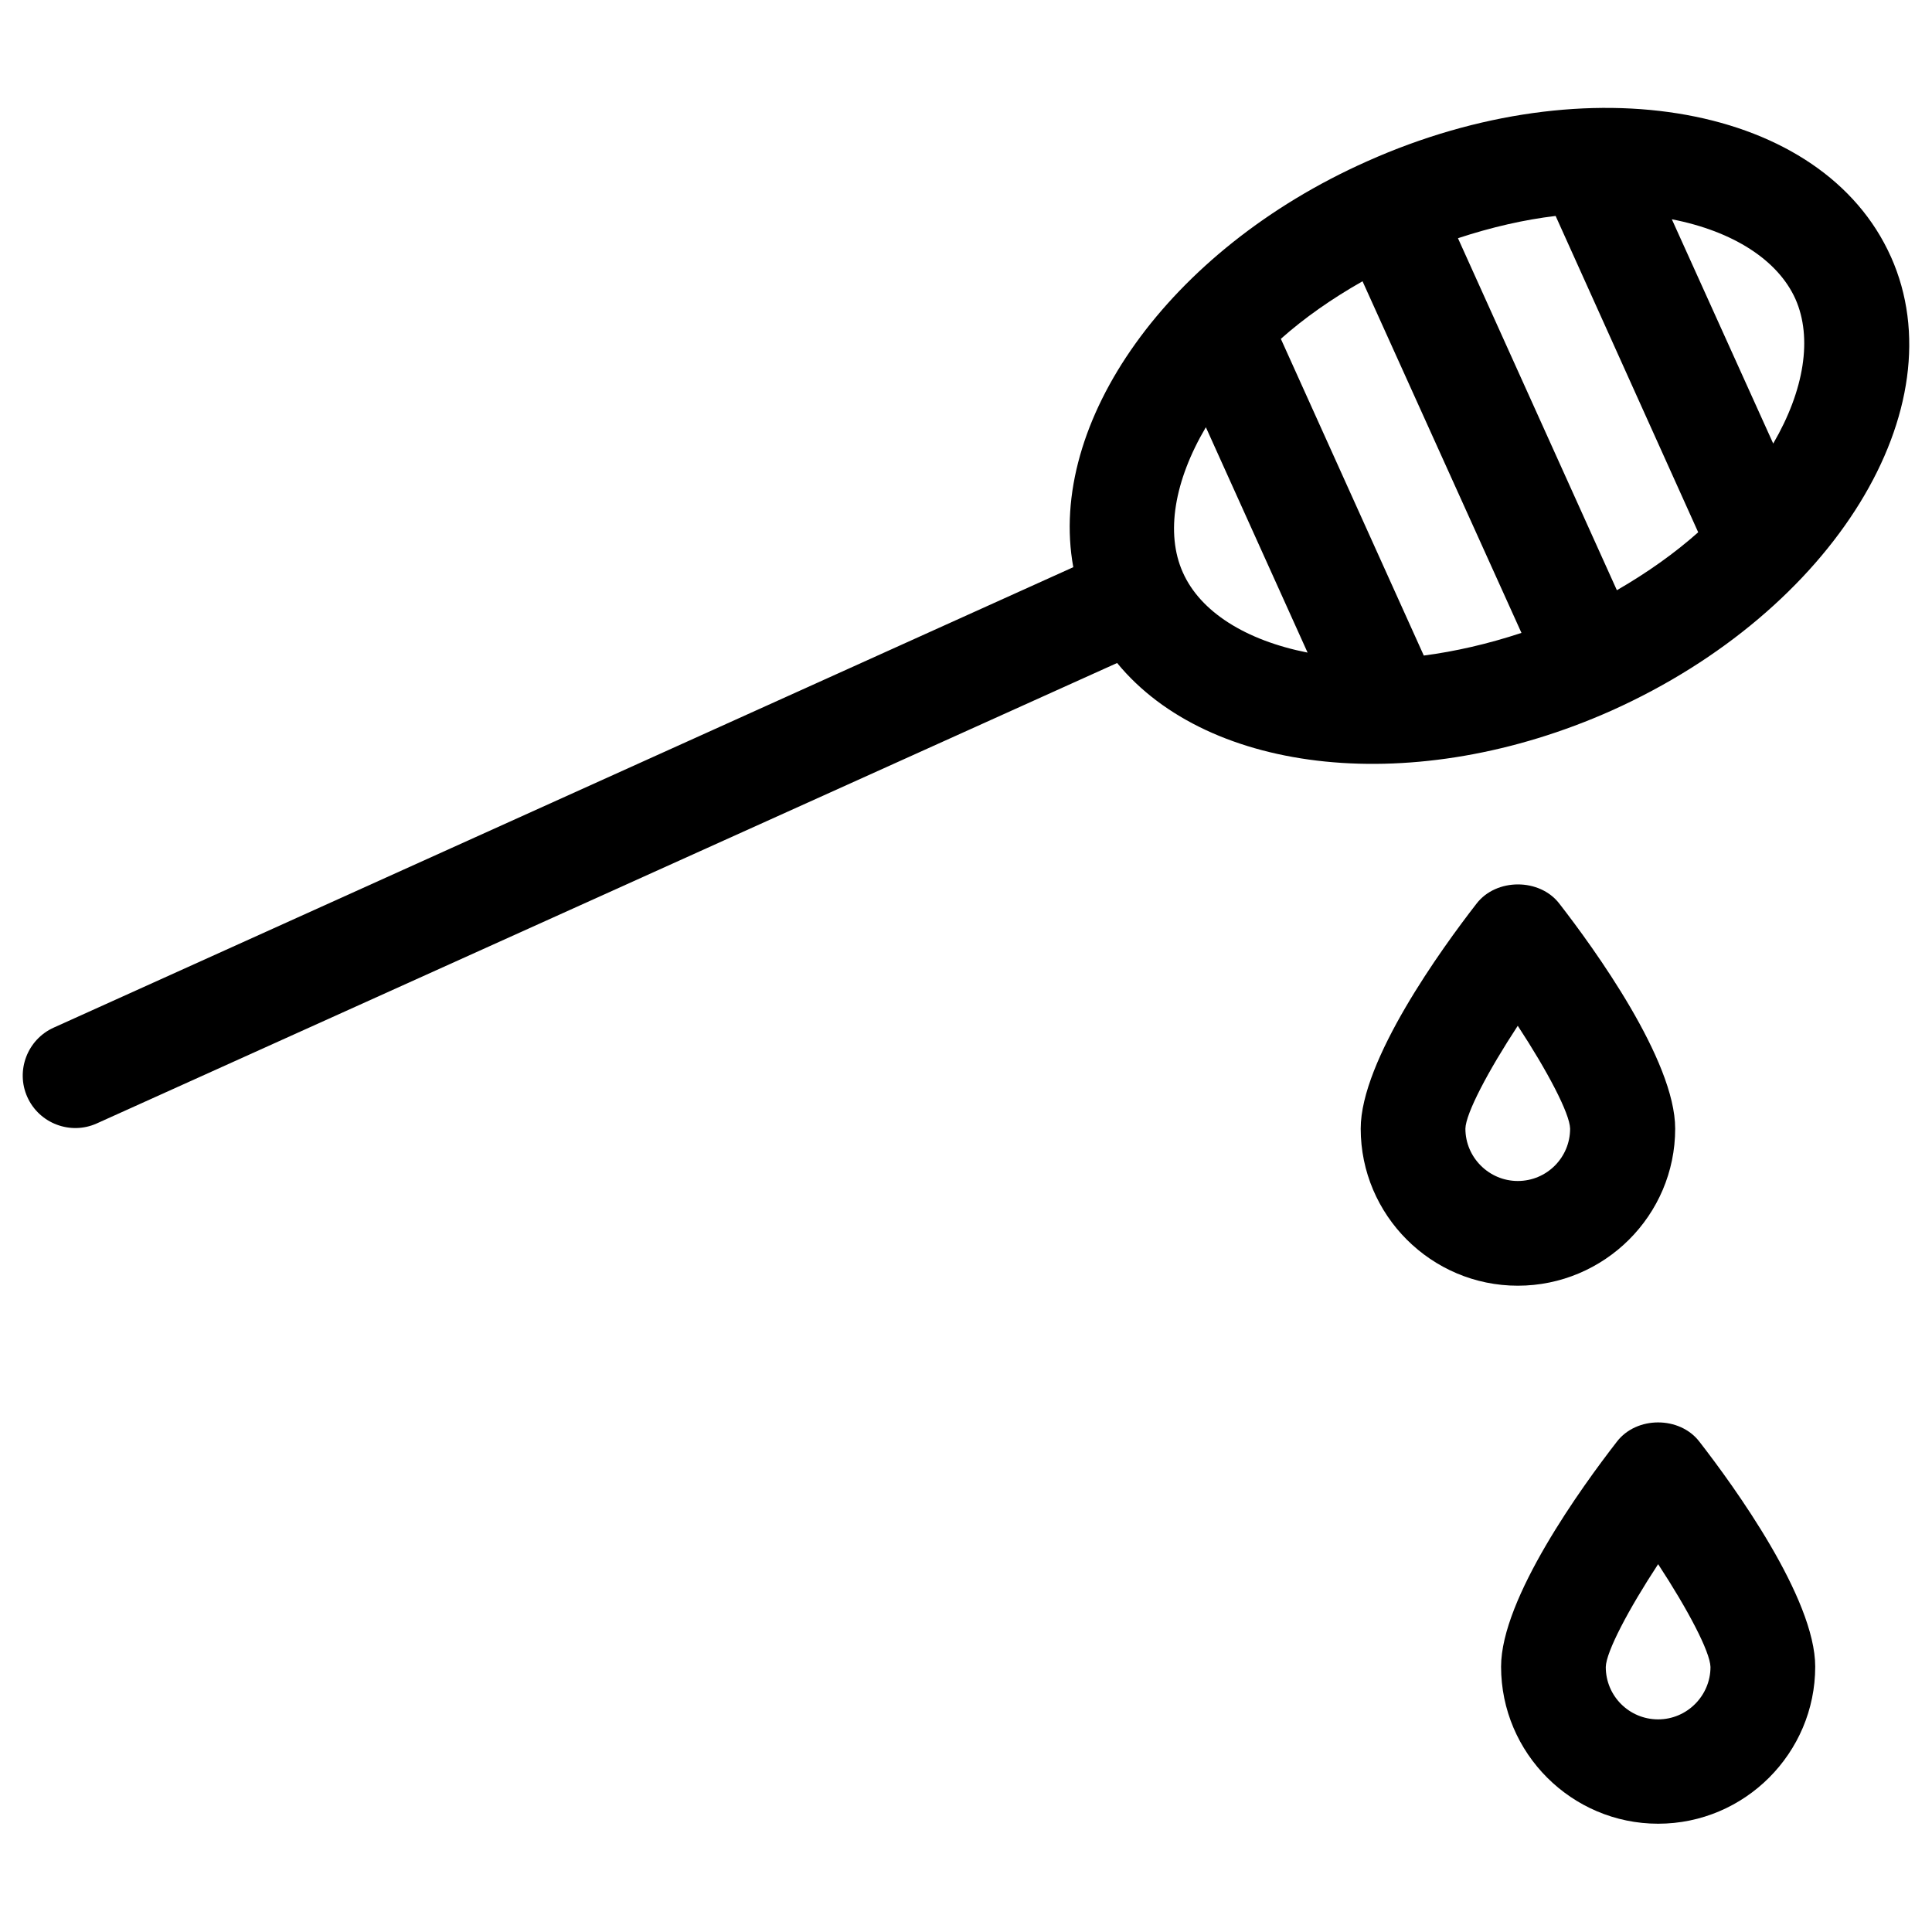
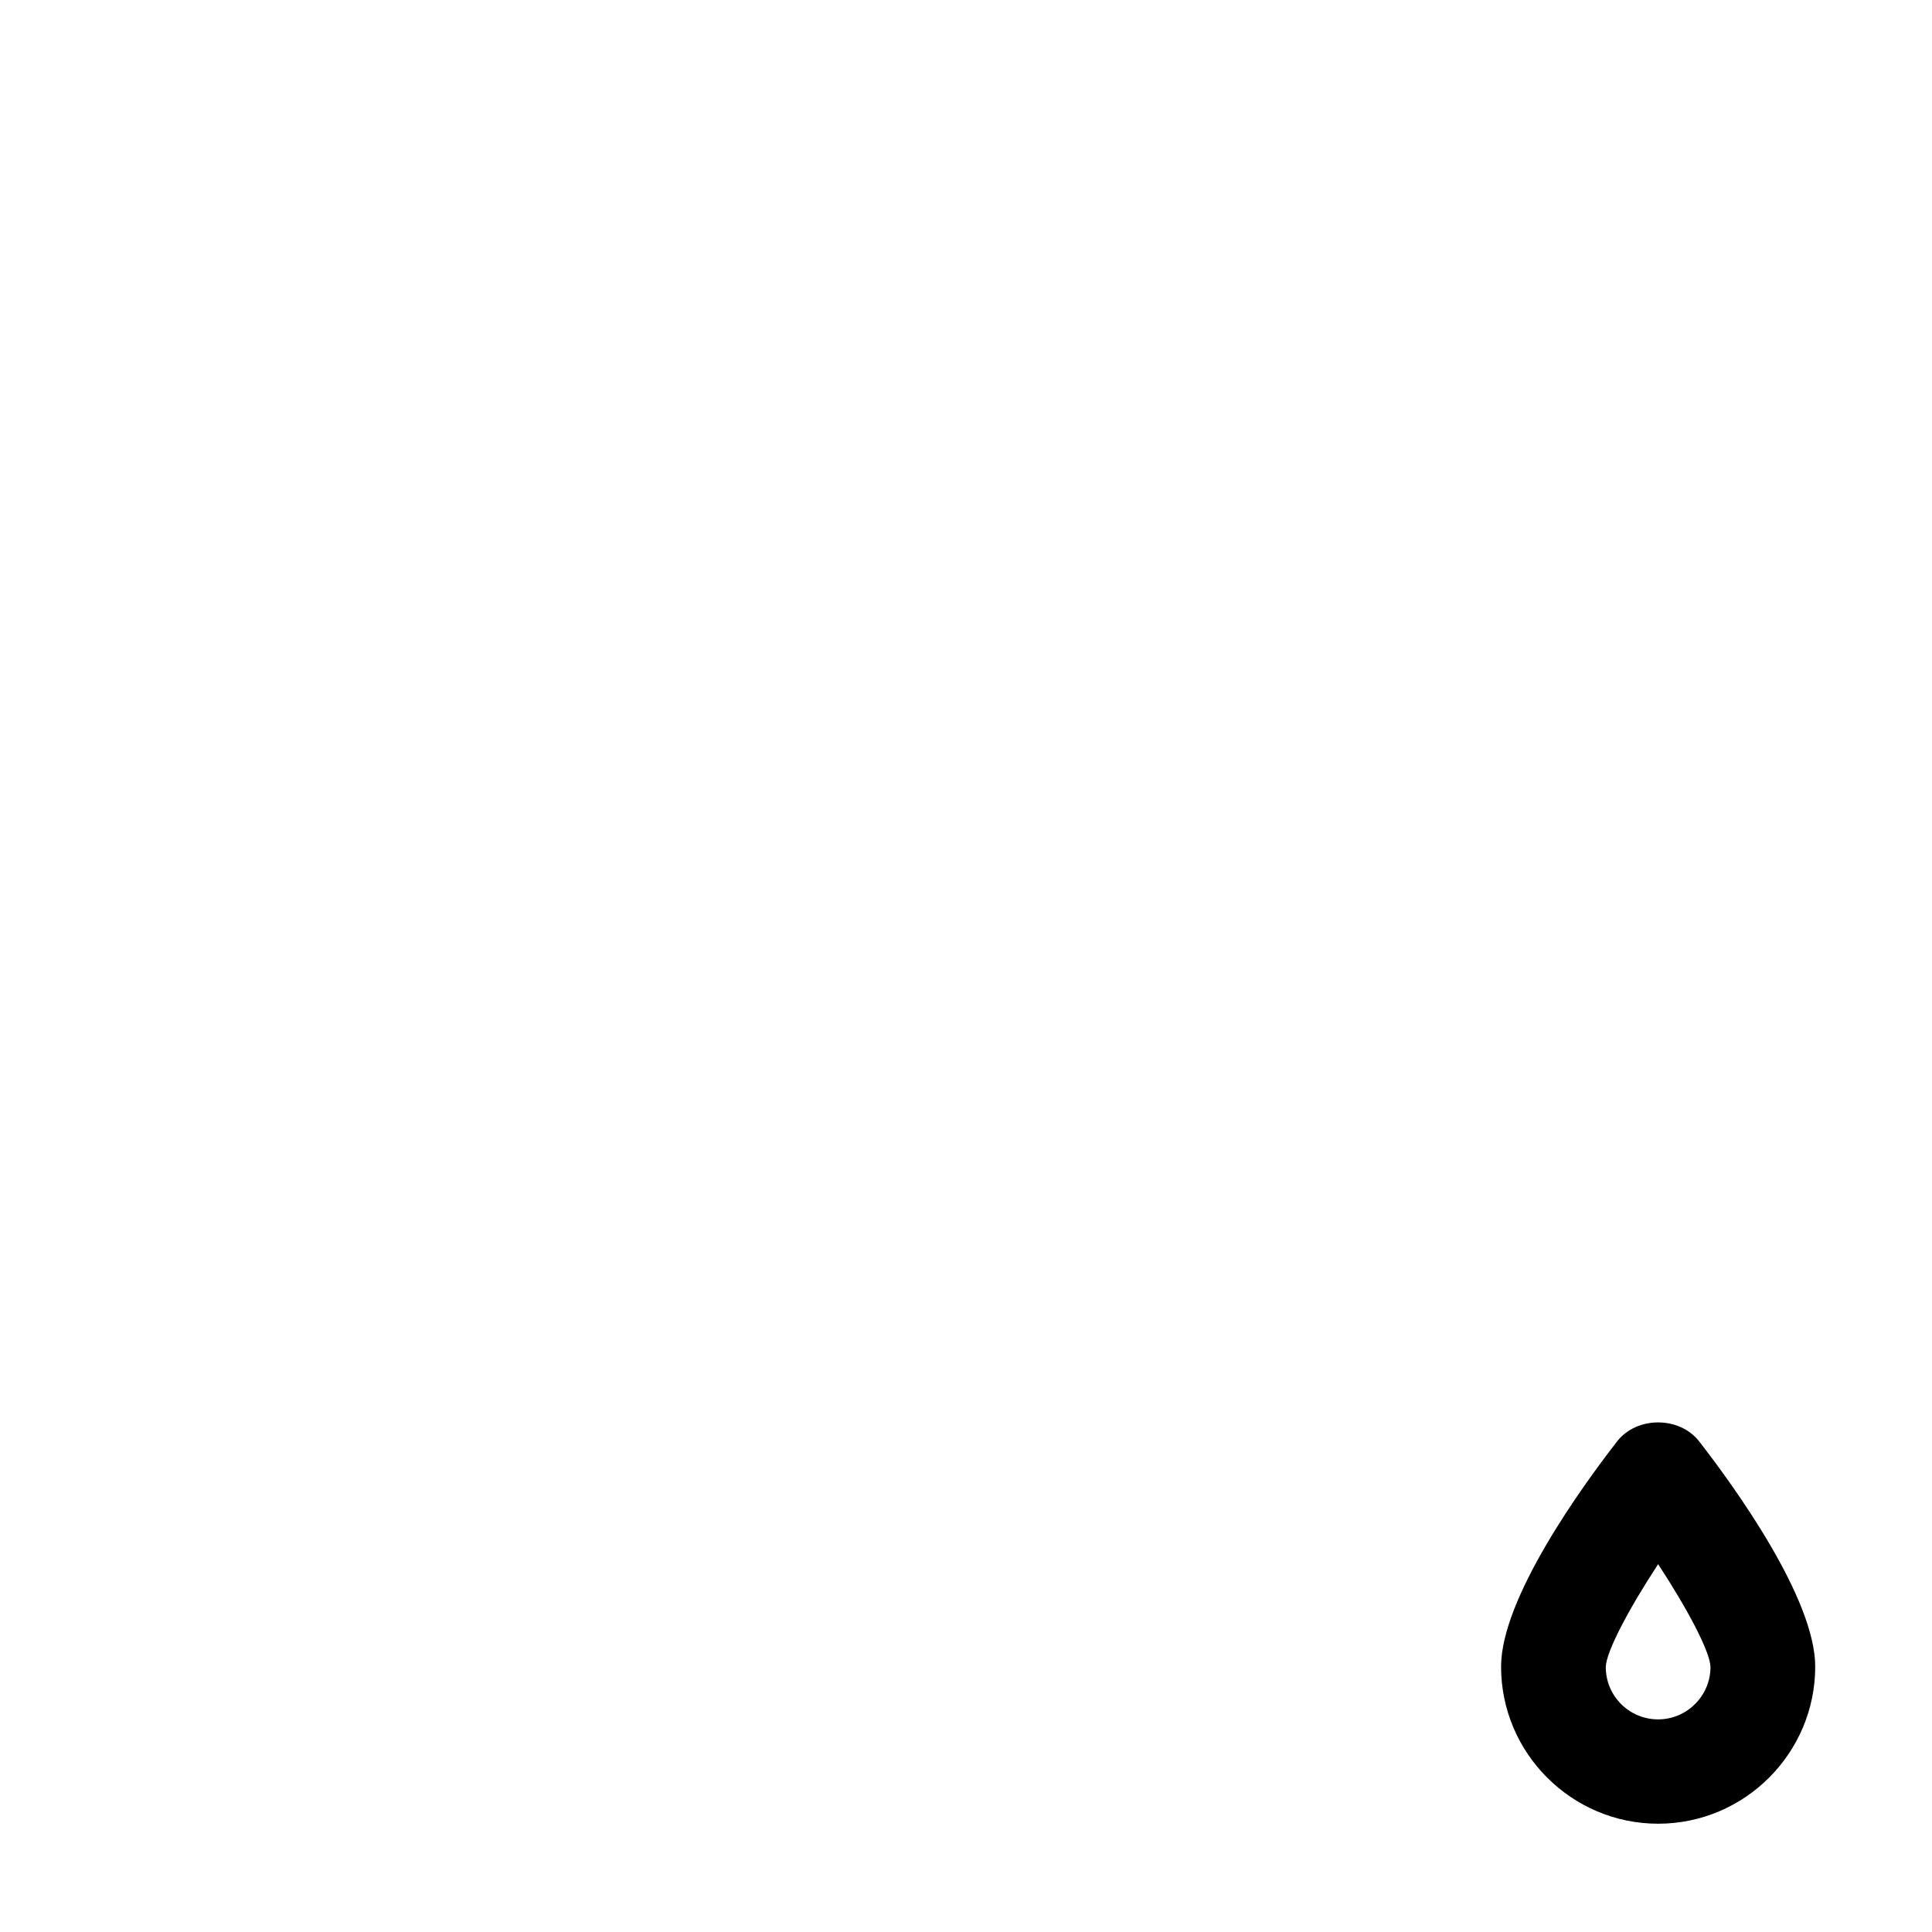
<svg xmlns="http://www.w3.org/2000/svg" fill="#000000" width="800px" height="800px" version="1.1" viewBox="144 144 512 512">
  <g>
-     <path d="m587.94 443.1c0-18.105-21.453-47.723-30.699-59.629-5.215-6.789-16.727-6.789-21.941 0-9.25 11.906-30.699 41.523-30.699 59.629 0 22.926 18.695 41.625 41.625 41.625 22.922 0 41.715-18.598 41.715-41.625zm-55.594 0c0.098-4.035 6.004-15.254 13.875-27.258 7.871 12.004 13.777 23.223 13.875 27.258 0 7.676-6.199 13.875-13.875 13.875-7.578 0-13.875-6.199-13.875-13.875z" />
    <path d="m572.5 526.05c-9.25 11.906-30.699 41.523-30.699 59.629 0 22.926 18.695 41.625 41.625 41.625 22.926 0 41.625-18.695 41.625-41.625 0-18.105-21.453-47.723-30.699-59.629-5.223-6.793-16.637-6.793-21.852 0zm10.922 73.602c-7.676 0-13.875-6.199-13.875-13.875 0.098-4.035 6.004-15.254 13.875-27.258 7.871 12.004 13.777 23.223 13.875 27.258 0 7.578-6.199 13.875-13.875 13.875z" />
-     <path d="m645.11 212.05c-18.008-40.246-80.098-51.562-138.84-25.289-52.84 23.52-84.82 69.371-77.836 107.55l-270.2 122.02c-6.988 3.148-10.137 11.414-6.988 18.402 3.148 6.988 11.414 10.137 18.402 6.988l270.4-122.02c24.305 29.617 79.016 35.816 131.07 12.594 58.746-26.371 91.906-80.199 73.996-120.25zm-25.289 11.219c4.527 10.234 2.363 24.109-5.902 38.277l-26.863-59.434c16.234 3.148 28.141 10.824 32.766 21.156zm-63.566-22.043 37.785 83.836c-6.199 5.512-13.383 10.629-21.551 15.352l-42.113-93.285c8.953-2.949 17.613-4.918 25.879-5.902zm-98.793 94.465c-4.625-10.332-2.262-24.305 6.102-38.473l26.961 59.73c-16.434-3.25-28.438-10.828-33.062-21.258zm63.859 22.039-37.883-83.934c6.199-5.512 13.48-10.629 21.648-15.254l42.117 93.184c-8.957 2.953-17.617 4.922-25.883 6.004z" />
  </g>
</svg>